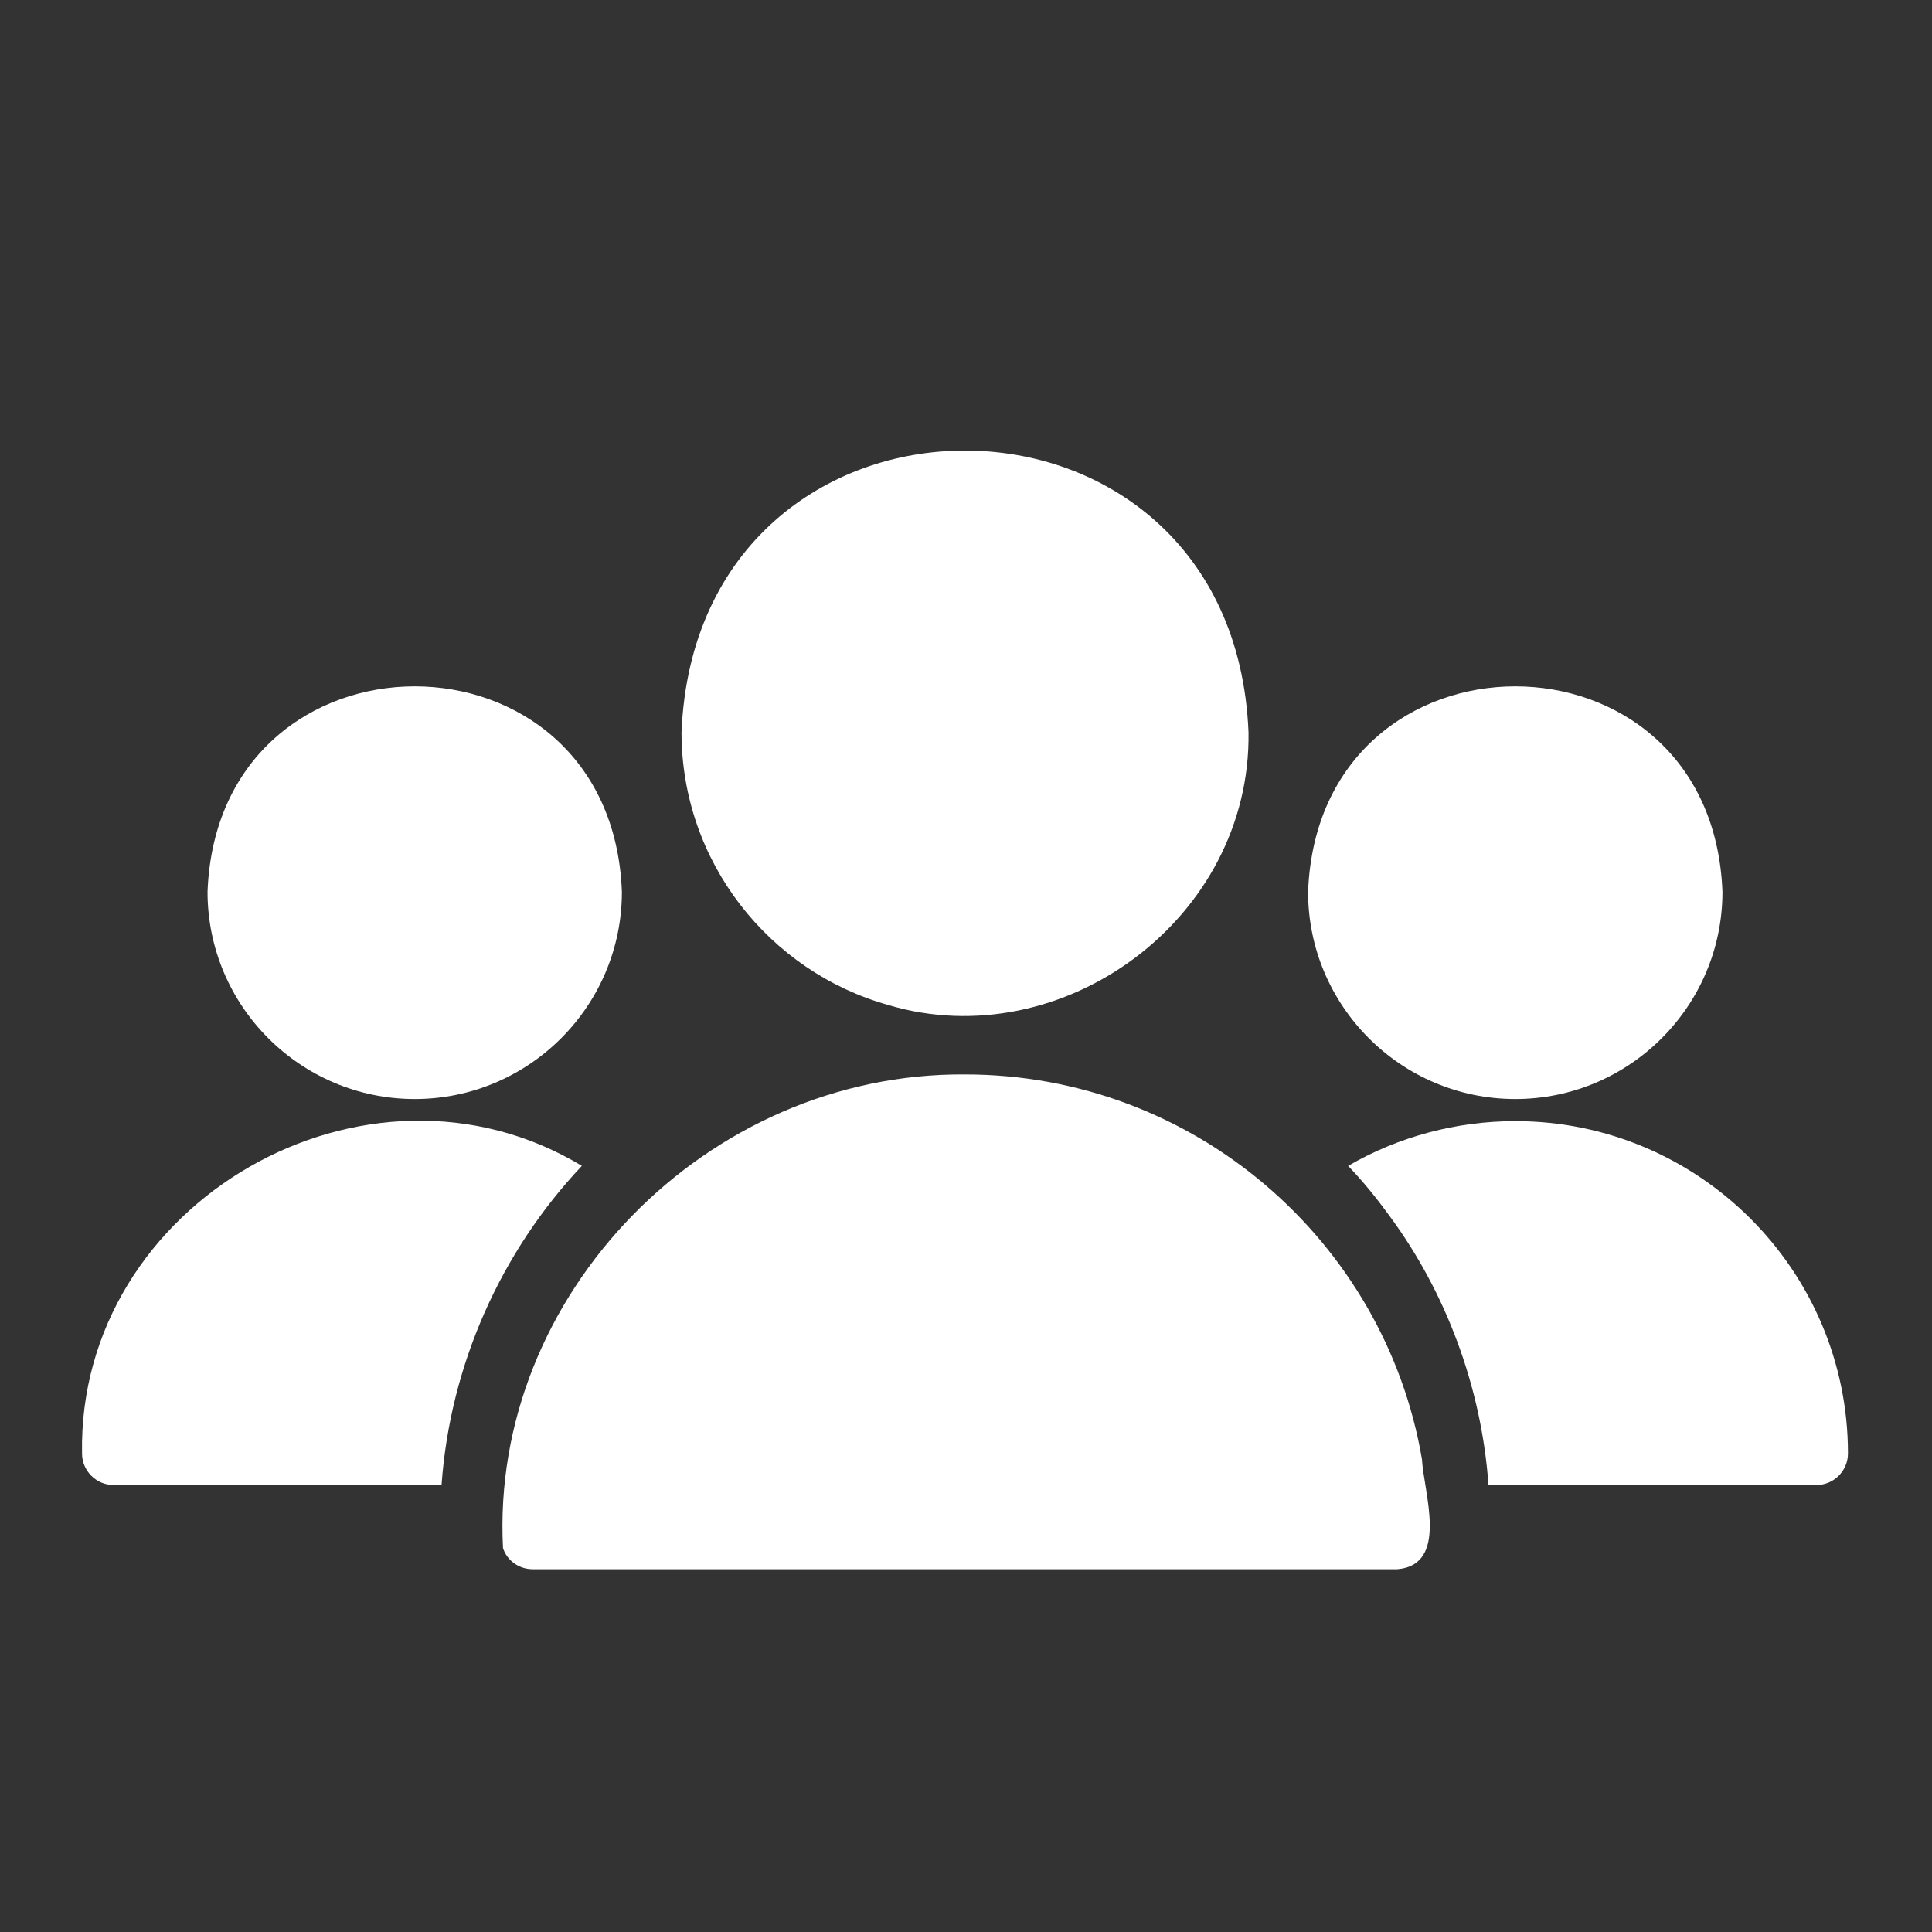
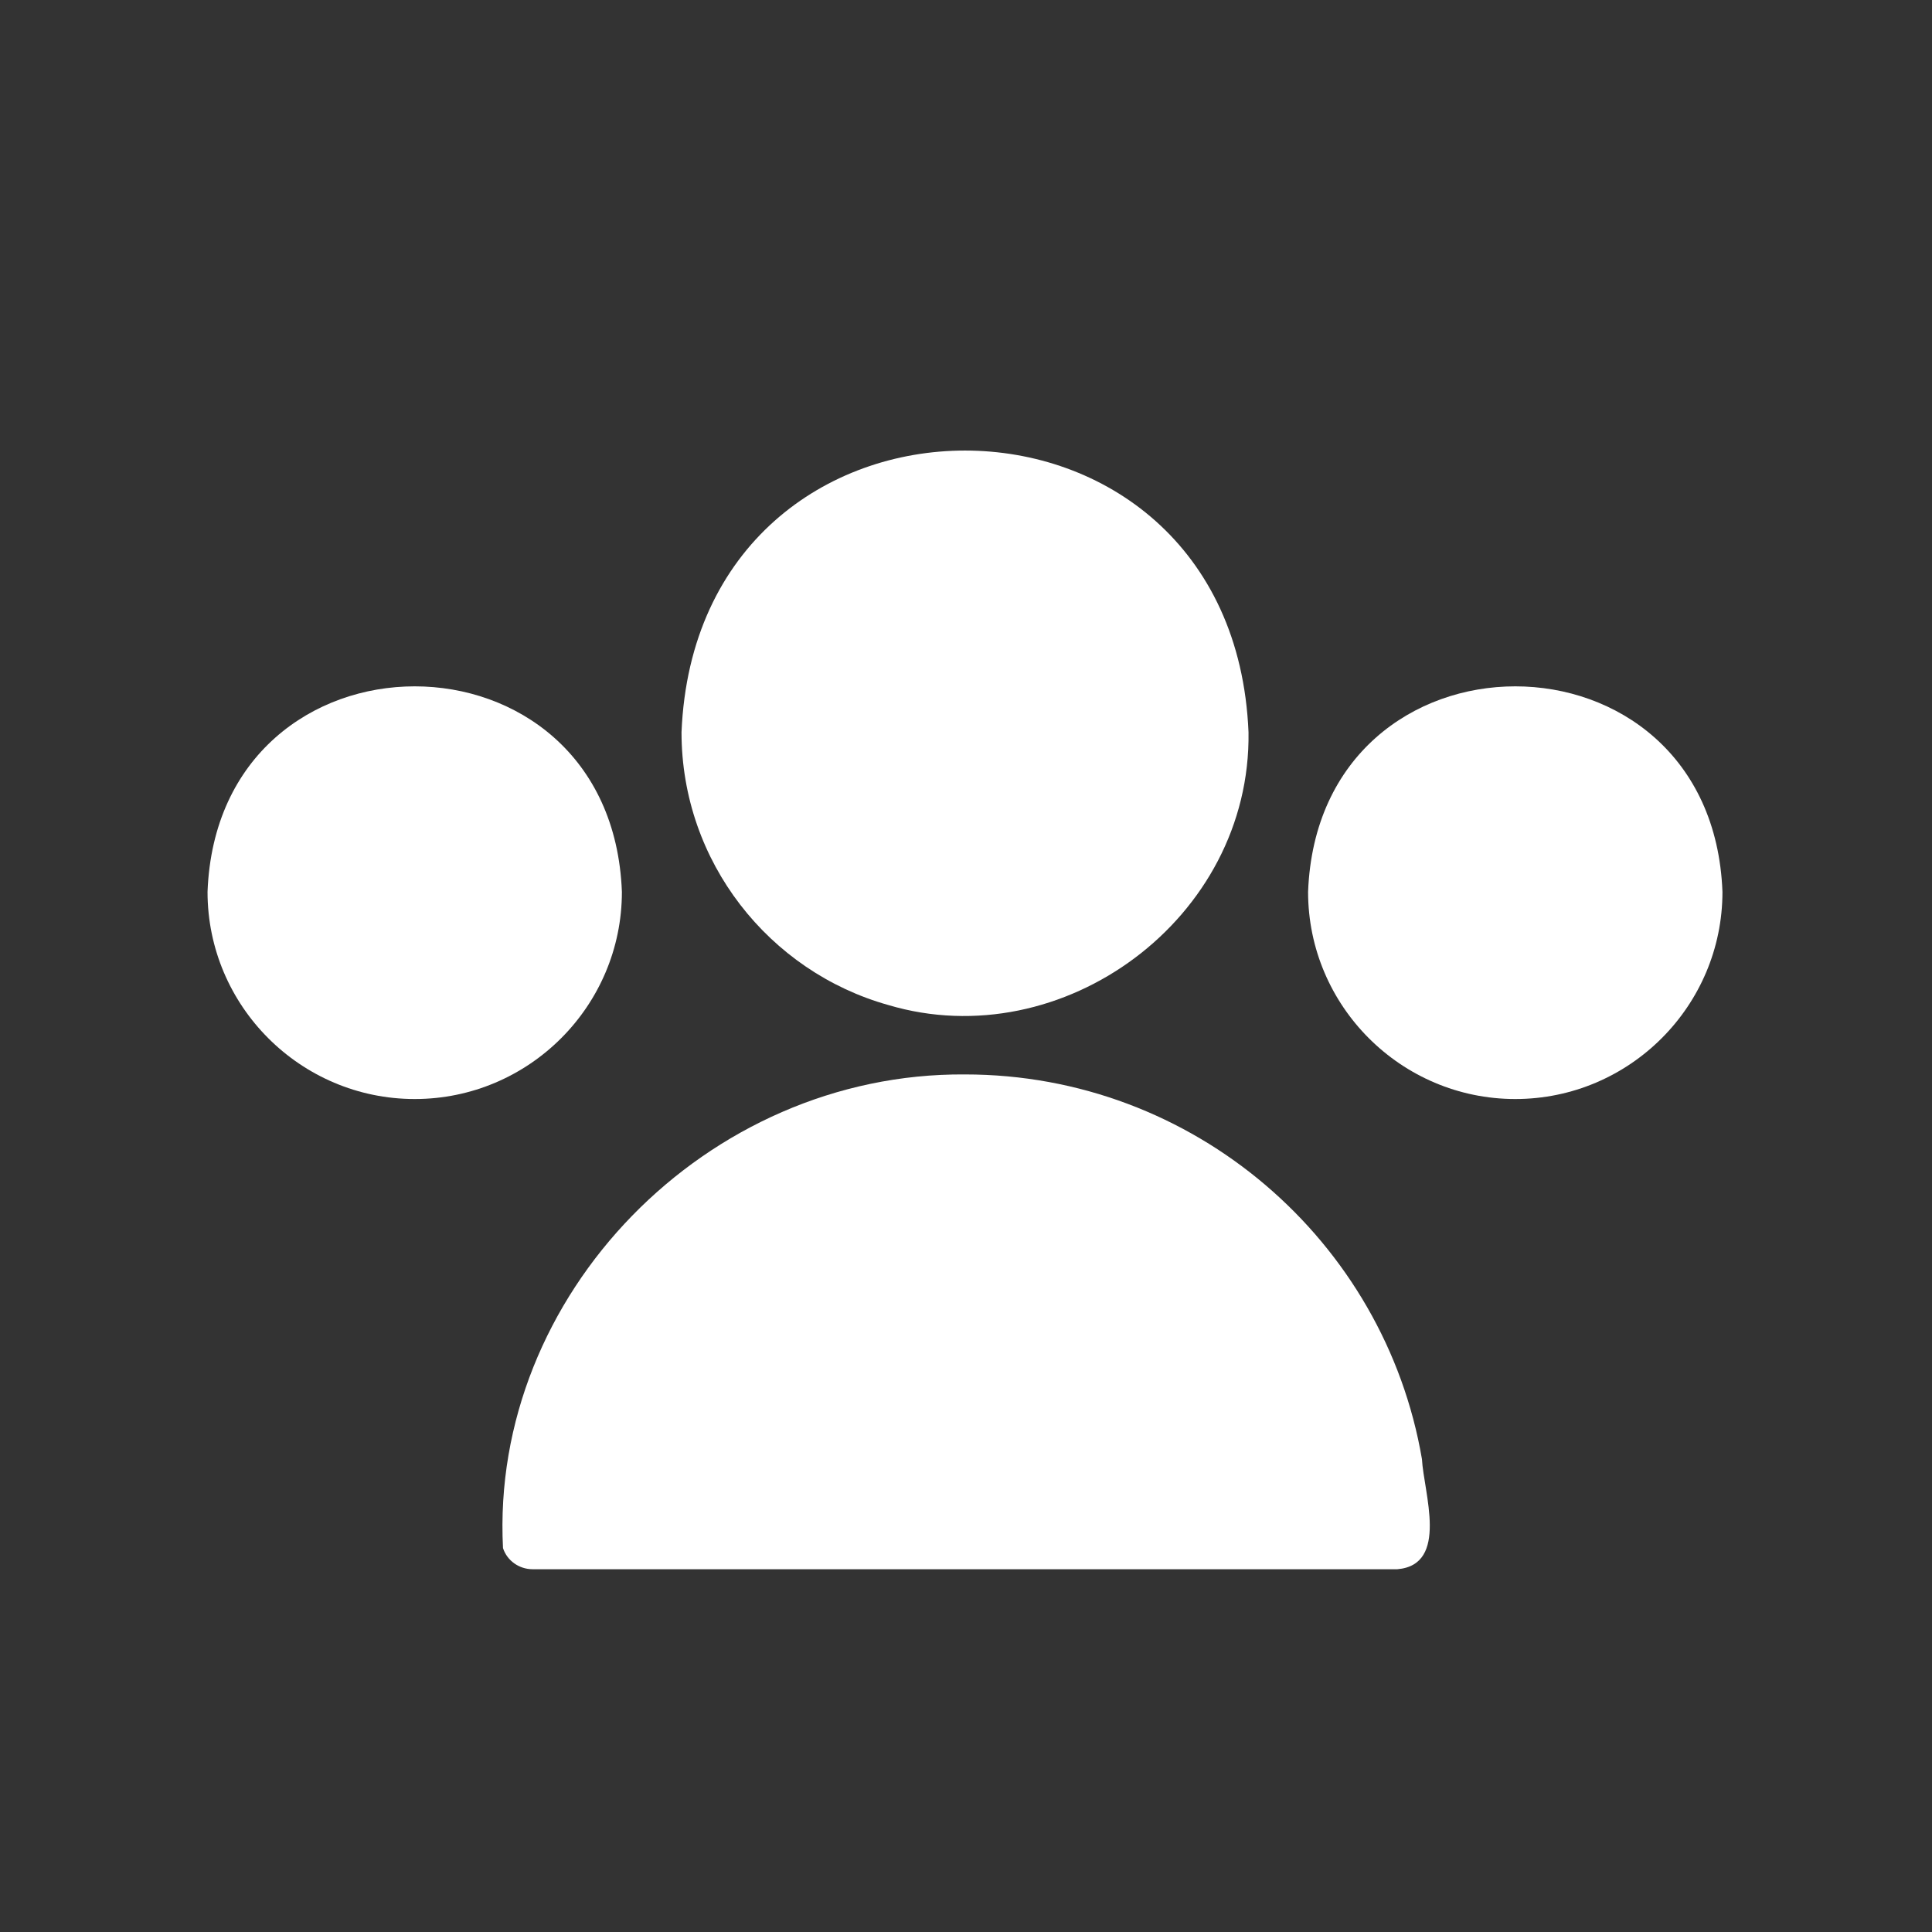
<svg xmlns="http://www.w3.org/2000/svg" width="250" zoomAndPan="magnify" viewBox="0 0 187.5 187.5" height="250" preserveAspectRatio="xMidYMid meet" version="1.0">
  <rect x="0" y="0" width="187.5" height="187.5" fill="#333333" stroke="none" />
  <defs>
    <clipPath id="94b98994a7">
-       <path d="M 130 108 L 179.695 108 L 179.695 145 L 130 145 Z M 130 108 " clip-rule="nonzero" />
-     </clipPath>
+       </clipPath>
    <clipPath id="0f5a2d64f2">
-       <path d="M 7.656 108 L 57 108 L 57 145 L 7.656 145 Z M 7.656 108 " clip-rule="nonzero" />
-     </clipPath>
+       </clipPath>
  </defs>
  <path fill="#ffffff" d="M 86.215 97.539 C 103.109 102.562 121.43 89.172 121.168 71.066 C 119.66 34.613 67.645 34.613 66.141 71.066 C 66.141 83.645 74.648 94.297 86.215 97.539 Z M 86.215 97.539 " fill-opacity="1" fill-rule="nonzero" />
  <path fill="#ffffff" d="M 138 141.609 C 134.387 120.434 115.871 104.273 93.652 104.273 C 68.559 104.09 47.551 125.703 48.816 150.242 C 49.215 151.465 50.379 152.293 51.695 152.293 L 135.613 152.293 C 140.66 151.867 138.164 144.82 138 141.609 Z M 138 141.609 " fill-opacity="1" fill-rule="nonzero" />
  <path fill="#ffffff" d="M 147.059 106.66 C 158.137 106.66 167.164 97.633 167.164 86.555 C 166.156 59.957 127.957 59.965 126.949 86.555 C 126.949 97.633 135.98 106.66 147.059 106.66 Z M 147.059 106.66 " fill-opacity="1" fill-rule="nonzero" />
  <g clip-path="url(#94b98994a7)">
    <path fill="#ffffff" d="M 147.059 108.805 C 141.367 108.805 135.734 110.301 130.836 113.148 C 132.277 114.648 133.59 116.27 134.816 117.953 C 140.336 125.402 143.785 134.66 144.457 144.121 C 144.457 144.121 176.285 144.121 176.285 144.121 C 177.969 144.121 179.344 142.742 179.344 141.059 C 179.344 123.277 164.871 108.805 147.059 108.805 Z M 147.059 108.805 " fill-opacity="1" fill-rule="nonzero" />
  </g>
  <path fill="#ffffff" d="M 40.25 106.66 C 51.328 106.66 60.355 97.633 60.355 86.555 C 59.348 59.957 21.148 59.965 20.141 86.555 C 20.141 97.633 29.168 106.66 40.25 106.66 Z M 40.25 106.66 " fill-opacity="1" fill-rule="nonzero" />
  <g clip-path="url(#0f5a2d64f2)">
-     <path fill="#ffffff" d="M 56.469 113.148 C 35.602 100.566 7.527 116.652 7.961 141.059 C 7.961 142.742 9.34 144.121 11.02 144.121 L 42.852 144.121 C 43.676 132.504 48.602 121.484 56.469 113.148 Z M 56.469 113.148 " fill-opacity="1" fill-rule="nonzero" />
+     <path fill="#ffffff" d="M 56.469 113.148 C 35.602 100.566 7.527 116.652 7.961 141.059 L 42.852 144.121 C 43.676 132.504 48.602 121.484 56.469 113.148 Z M 56.469 113.148 " fill-opacity="1" fill-rule="nonzero" />
  </g>
</svg>